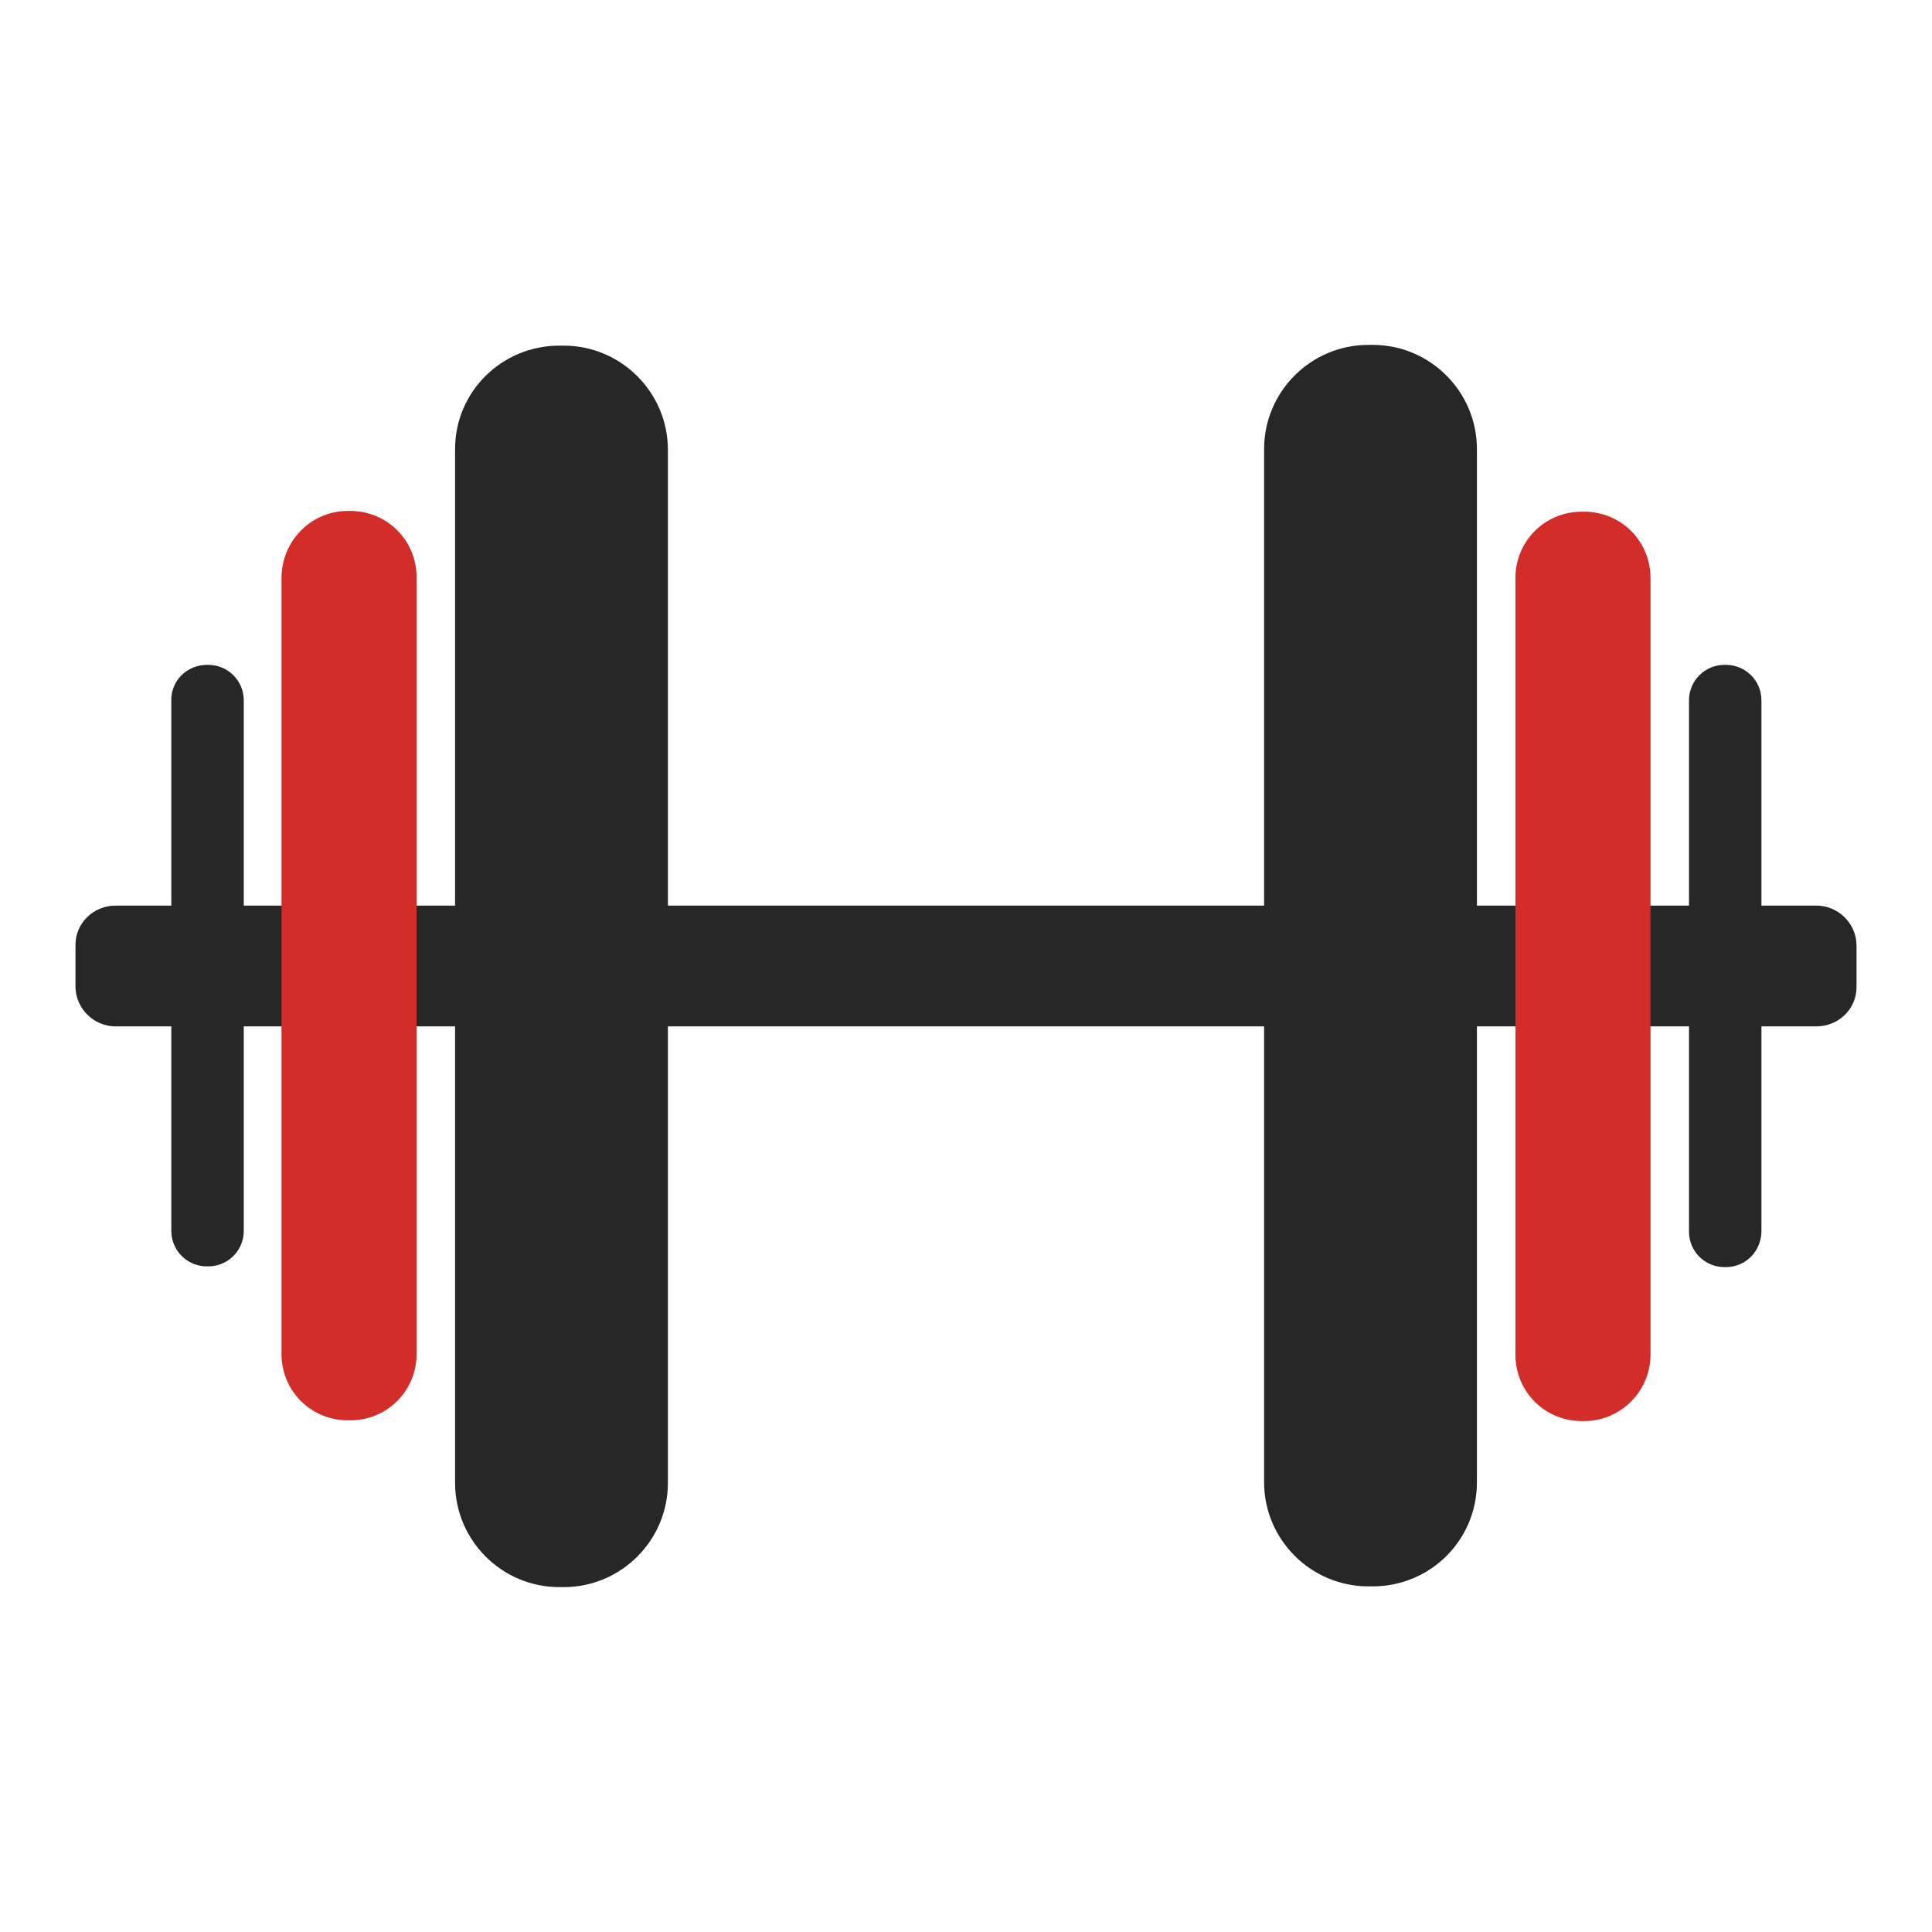
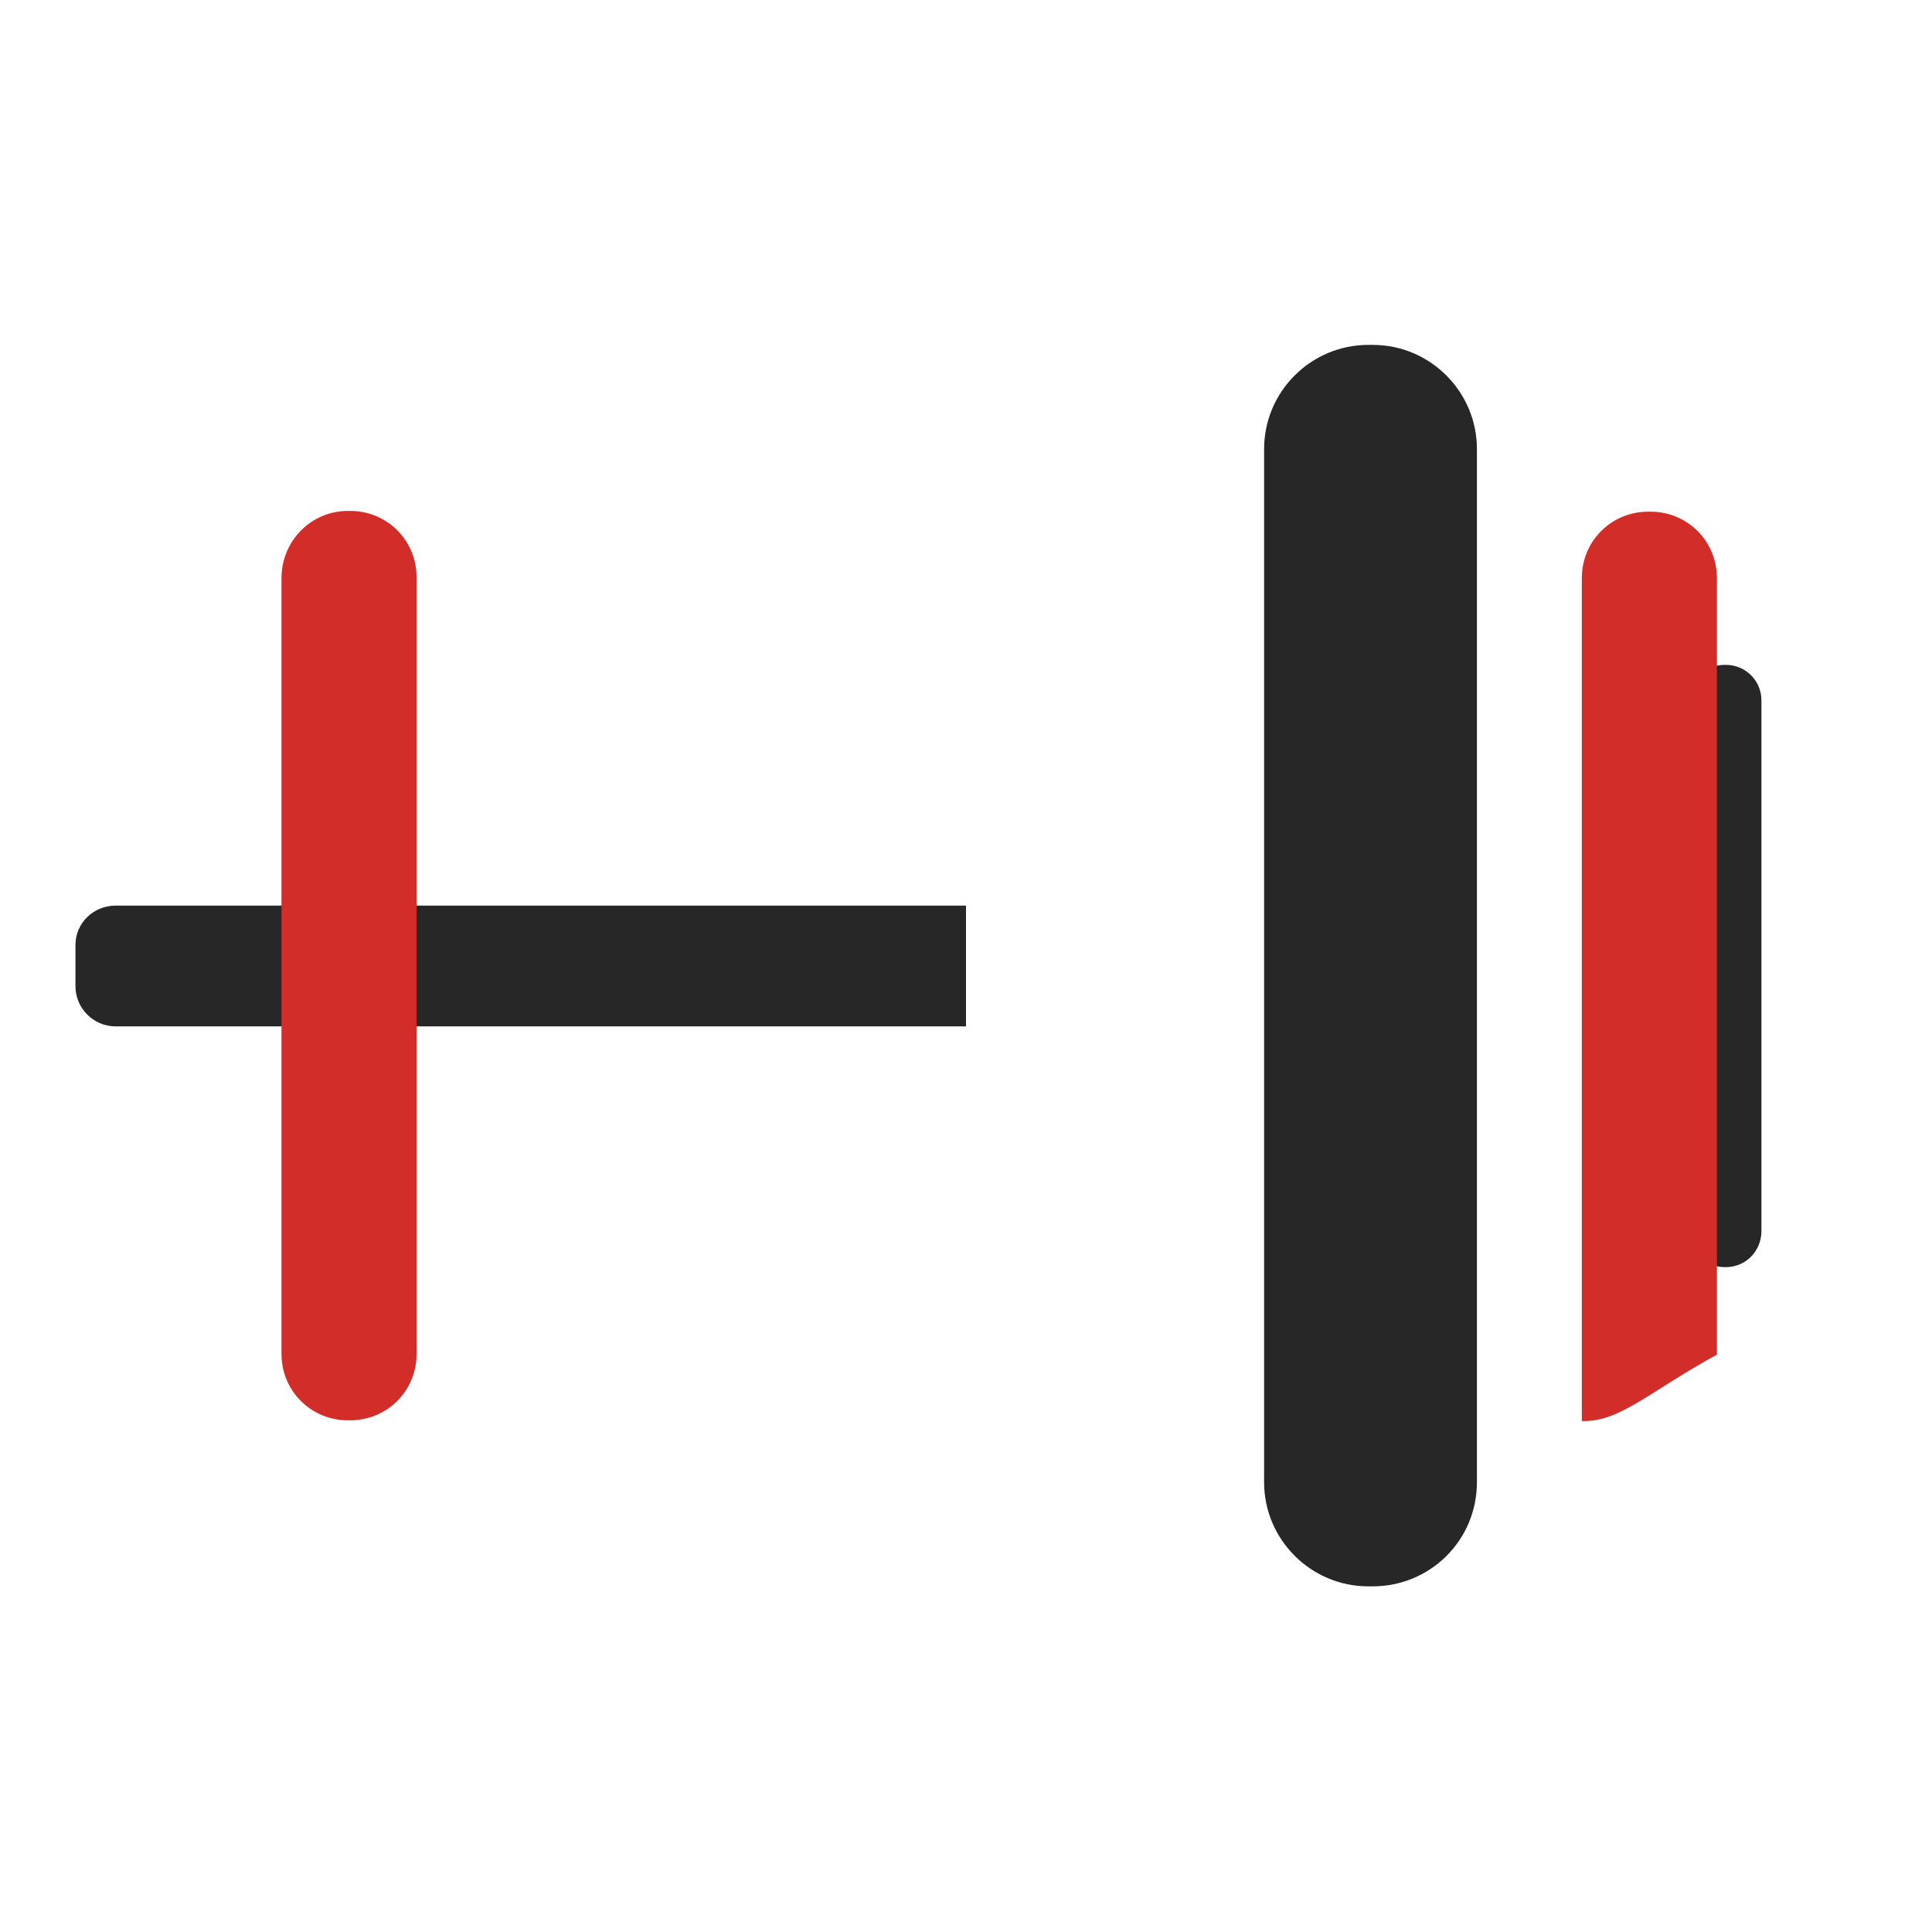
<svg xmlns="http://www.w3.org/2000/svg" version="1.1" x="0px" y="0px" viewBox="0 0 256 256" enable-background="new 0 0 256 256" xml:space="preserve">
  <g>
    <path fill="#272727" d="M15.3,120H128V136H15.3c-2.9,0-5.3-2.4-5.3-5.3v-5.5C10,122.3,12.4,120,15.3,120z" />
-     <path fill="#272727" d="M74.1,45.8h0.6c7.6,0,13.8,6.2,13.8,13.8v136.9c0,7.6-6.2,13.8-13.8,13.8h-0.6c-7.6,0-13.8-6.2-13.8-13.8 V59.5C60.3,51.9,66.5,45.8,74.1,45.8z M27.4,88.1h0.2c2.6,0,4.7,2.1,4.7,4.7v70.3c0,2.6-2.1,4.7-4.7,4.7h-0.2 c-2.6,0-4.7-2.1-4.7-4.7V92.9C22.6,90.2,24.8,88.1,27.4,88.1z M240.7,136H128V120h112.7c2.9,0,5.3,2.4,5.3,5.3v5.5 C246,133.7,243.6,136,240.7,136z" />
    <path fill="#272727" d="M181.9,210.2h-0.6c-7.6,0-13.8-6.2-13.8-13.8V59.5c0-7.6,6.2-13.8,13.8-13.8h0.6c7.6,0,13.8,6.2,13.8,13.8 v136.9C195.7,204.1,189.5,210.2,181.9,210.2z M228.7,167.9h-0.2c-2.6,0-4.7-2.1-4.7-4.7V92.8c0-2.6,2.1-4.7,4.7-4.7h0.2 c2.6,0,4.7,2.1,4.7,4.7v70.3C233.4,165.8,231.3,167.9,228.7,167.9z" />
-     <path fill="#d32d29" d="M46.1,67.7h0.3c4.9,0,8.8,3.9,8.8,8.8v102.9c0,4.9-3.9,8.8-8.8,8.8h-0.3c-4.9,0-8.8-3.9-8.8-8.8V76.6 C37.3,71.7,41.2,67.7,46.1,67.7z M209.9,188.3h-0.3c-4.9,0-8.8-3.9-8.8-8.8V76.6c0-4.9,3.9-8.8,8.8-8.8h0.3c4.9,0,8.8,3.9,8.8,8.8 v102.9C218.7,184.3,214.8,188.3,209.9,188.3z" />
+     <path fill="#d32d29" d="M46.1,67.7h0.3c4.9,0,8.8,3.9,8.8,8.8v102.9c0,4.9-3.9,8.8-8.8,8.8h-0.3c-4.9,0-8.8-3.9-8.8-8.8V76.6 C37.3,71.7,41.2,67.7,46.1,67.7z M209.9,188.3h-0.3V76.6c0-4.9,3.9-8.8,8.8-8.8h0.3c4.9,0,8.8,3.9,8.8,8.8 v102.9C218.7,184.3,214.8,188.3,209.9,188.3z" />
  </g>
</svg>